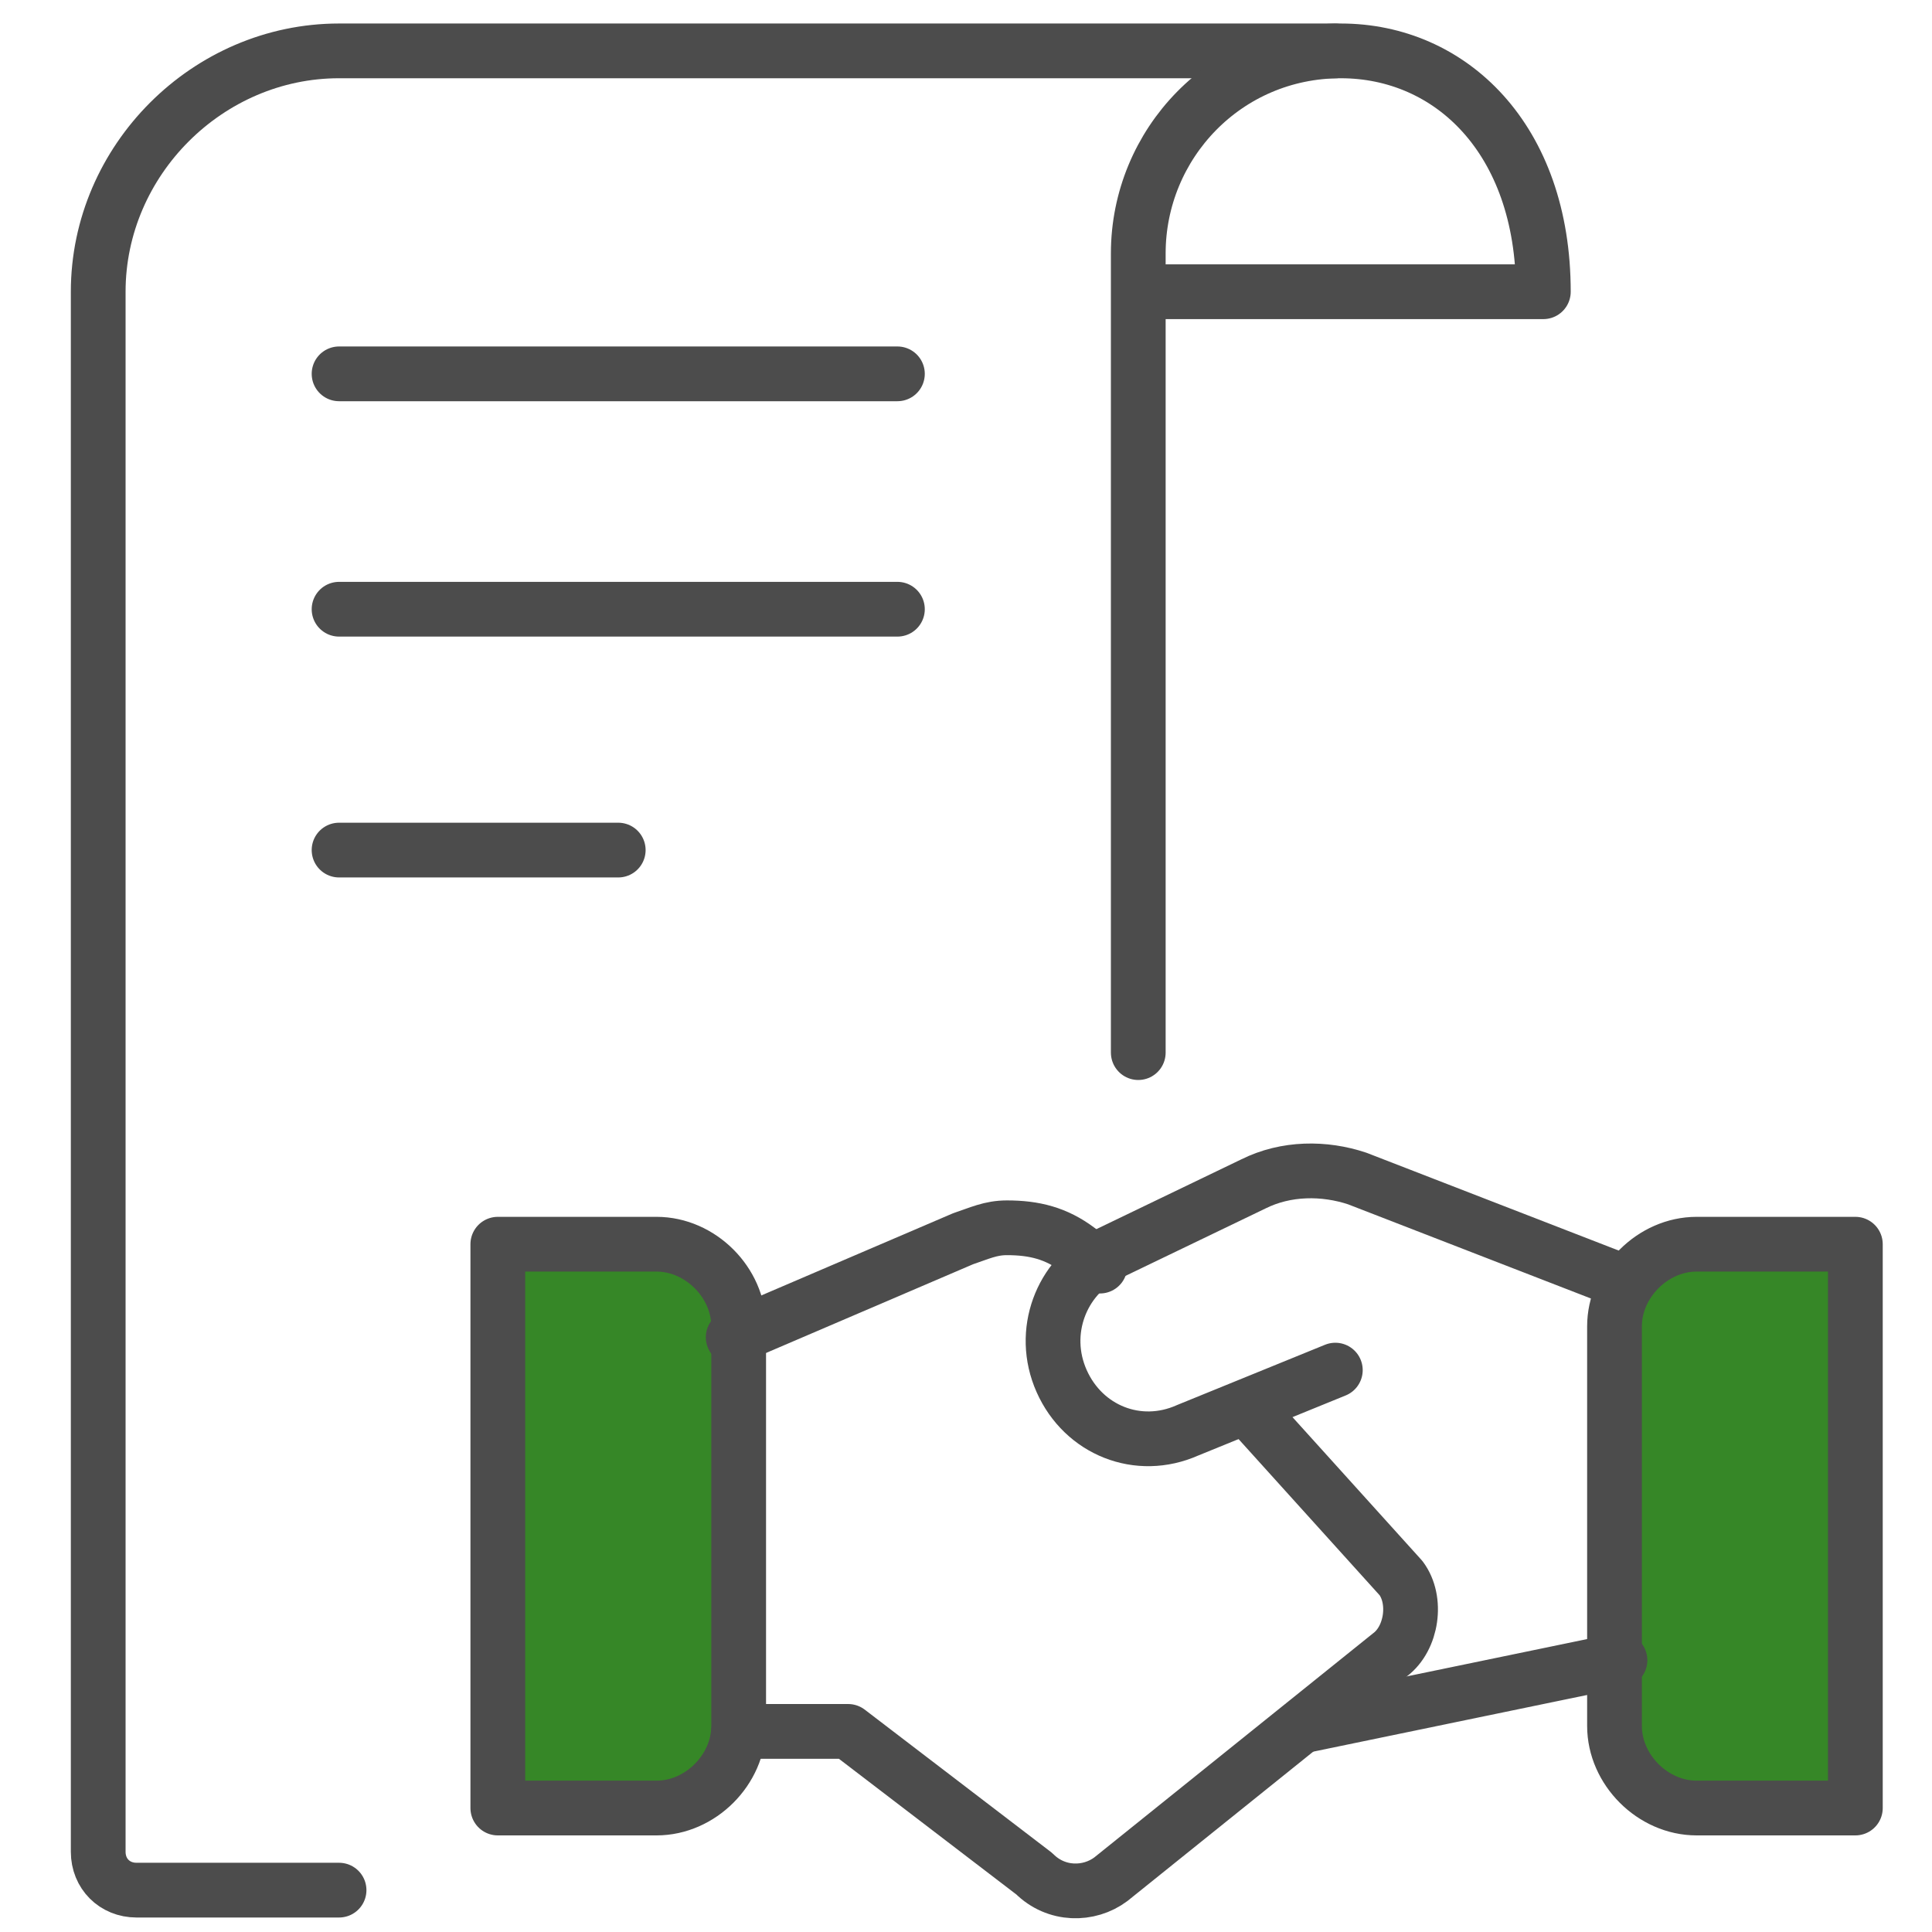
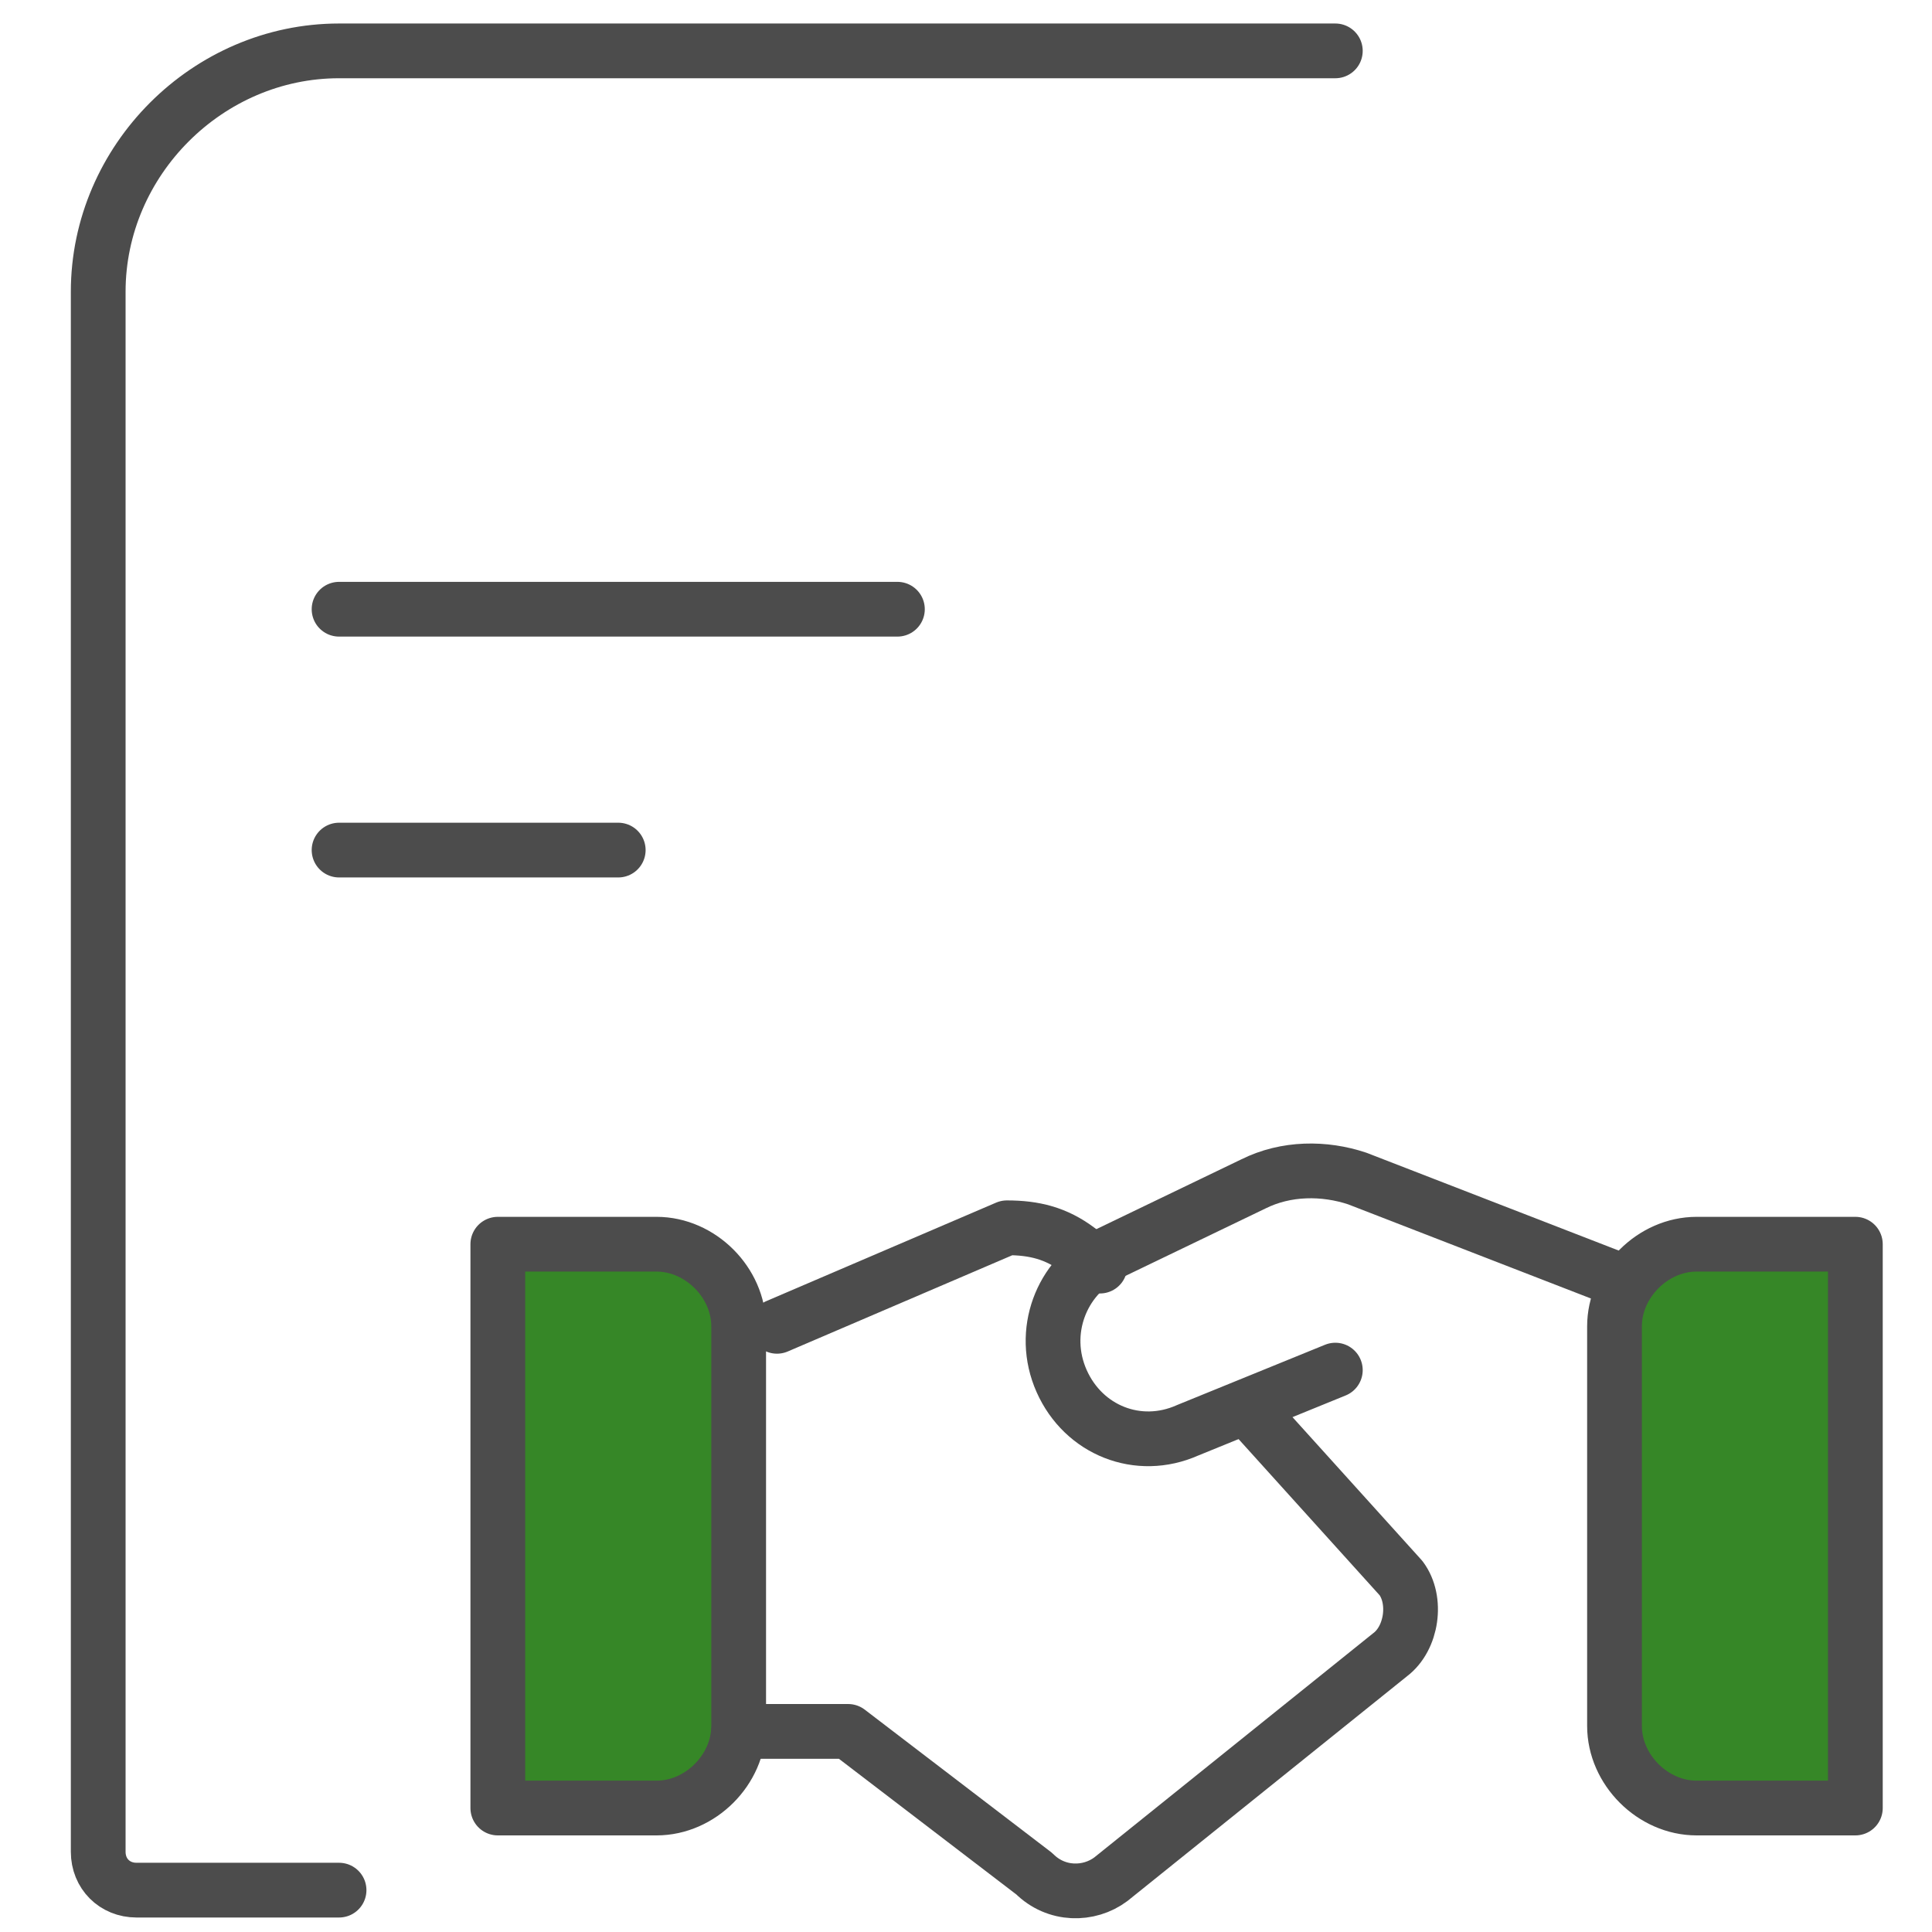
<svg xmlns="http://www.w3.org/2000/svg" viewBox="0 0 60 60">
  <g transform="translate(-20.75,-19.5) scale(1.7)">
    <g fill="#368727">
      <path d="M46.1,44.5h-2.9c-0.8,0-1.5-0.7-1.5-1.5 v-7.3c0-0.8,0.7-1.5,1.5-1.5h2.9V44.5z" />
      <path d="M21.3,44.5h2.9c0.8,0,1.5-0.7,1.5-1.5 v-7.3c0-0.8-0.7-1.5-1.5-1.5h-2.9V44.5z" />
    </g>
    <g fill="none" stroke="#4C4C4C" stroke-width="1" stroke-linecap="round" stroke-linejoin="round">
-       <path d="M41.8,41.8L36,43" />
      <path d="M36.6,36.5l-2.7,1.1c-0.9,0.4-1.9,0-2.3-0.9c-0.4-0.9,0-1.9,0.8-2.3l2.7-1.3  c0.6-0.3,1.3-0.3,1.9-0.1l4.9,1.9" />
      <path d="M25.7,43.1h2l3.4,2.6c0.4,0.4,1,0.4,1.4,0.1l5.1-4.1c0.4-0.3,0.5-1,0.2-1.4L35,37.2" />
-       <path d="M32.3,34.6l-0.4-0.3c-0.4-0.3-0.8-0.4-1.3-0.4c-0.3,0-0.5,0.1-0.8,0.2l-4.2,1.8" />
+       <path d="M32.3,34.6l-0.4-0.3c-0.4-0.3-0.8-0.4-1.3-0.4l-4.2,1.8" />
      <path d="M21.3,44.5h2.9c0.8,0,1.5-0.7,1.5-1.5v-7.3c0-0.8-0.7-1.5-1.5-1.5h-2.9V44.5z" />
      <path d="M46.1,44.5h-2.9c-0.8,0-1.5-0.7-1.5-1.5v-7.3c0-0.8,0.7-1.5,1.5-1.5h2.9V44.5z" />
      <path d="M36.6,12.4H18.4c-2.4,0-4.4,2-4.4,4.4v28.5c0,0.4,0.3,0.7,0.7,0.7h3.7" />
-       <path d="M18.4,18.3h10.2" />
      <path d="M18.4,22.6h10.2" />
      <path d="M18.4,27h5.1" />
-       <path d="M33,30.7V16.1c0-2,1.6-3.7,3.7-3.7c2,0,3.7,1.6,3.7,4.4H33" />
    </g>
  </g>
</svg>